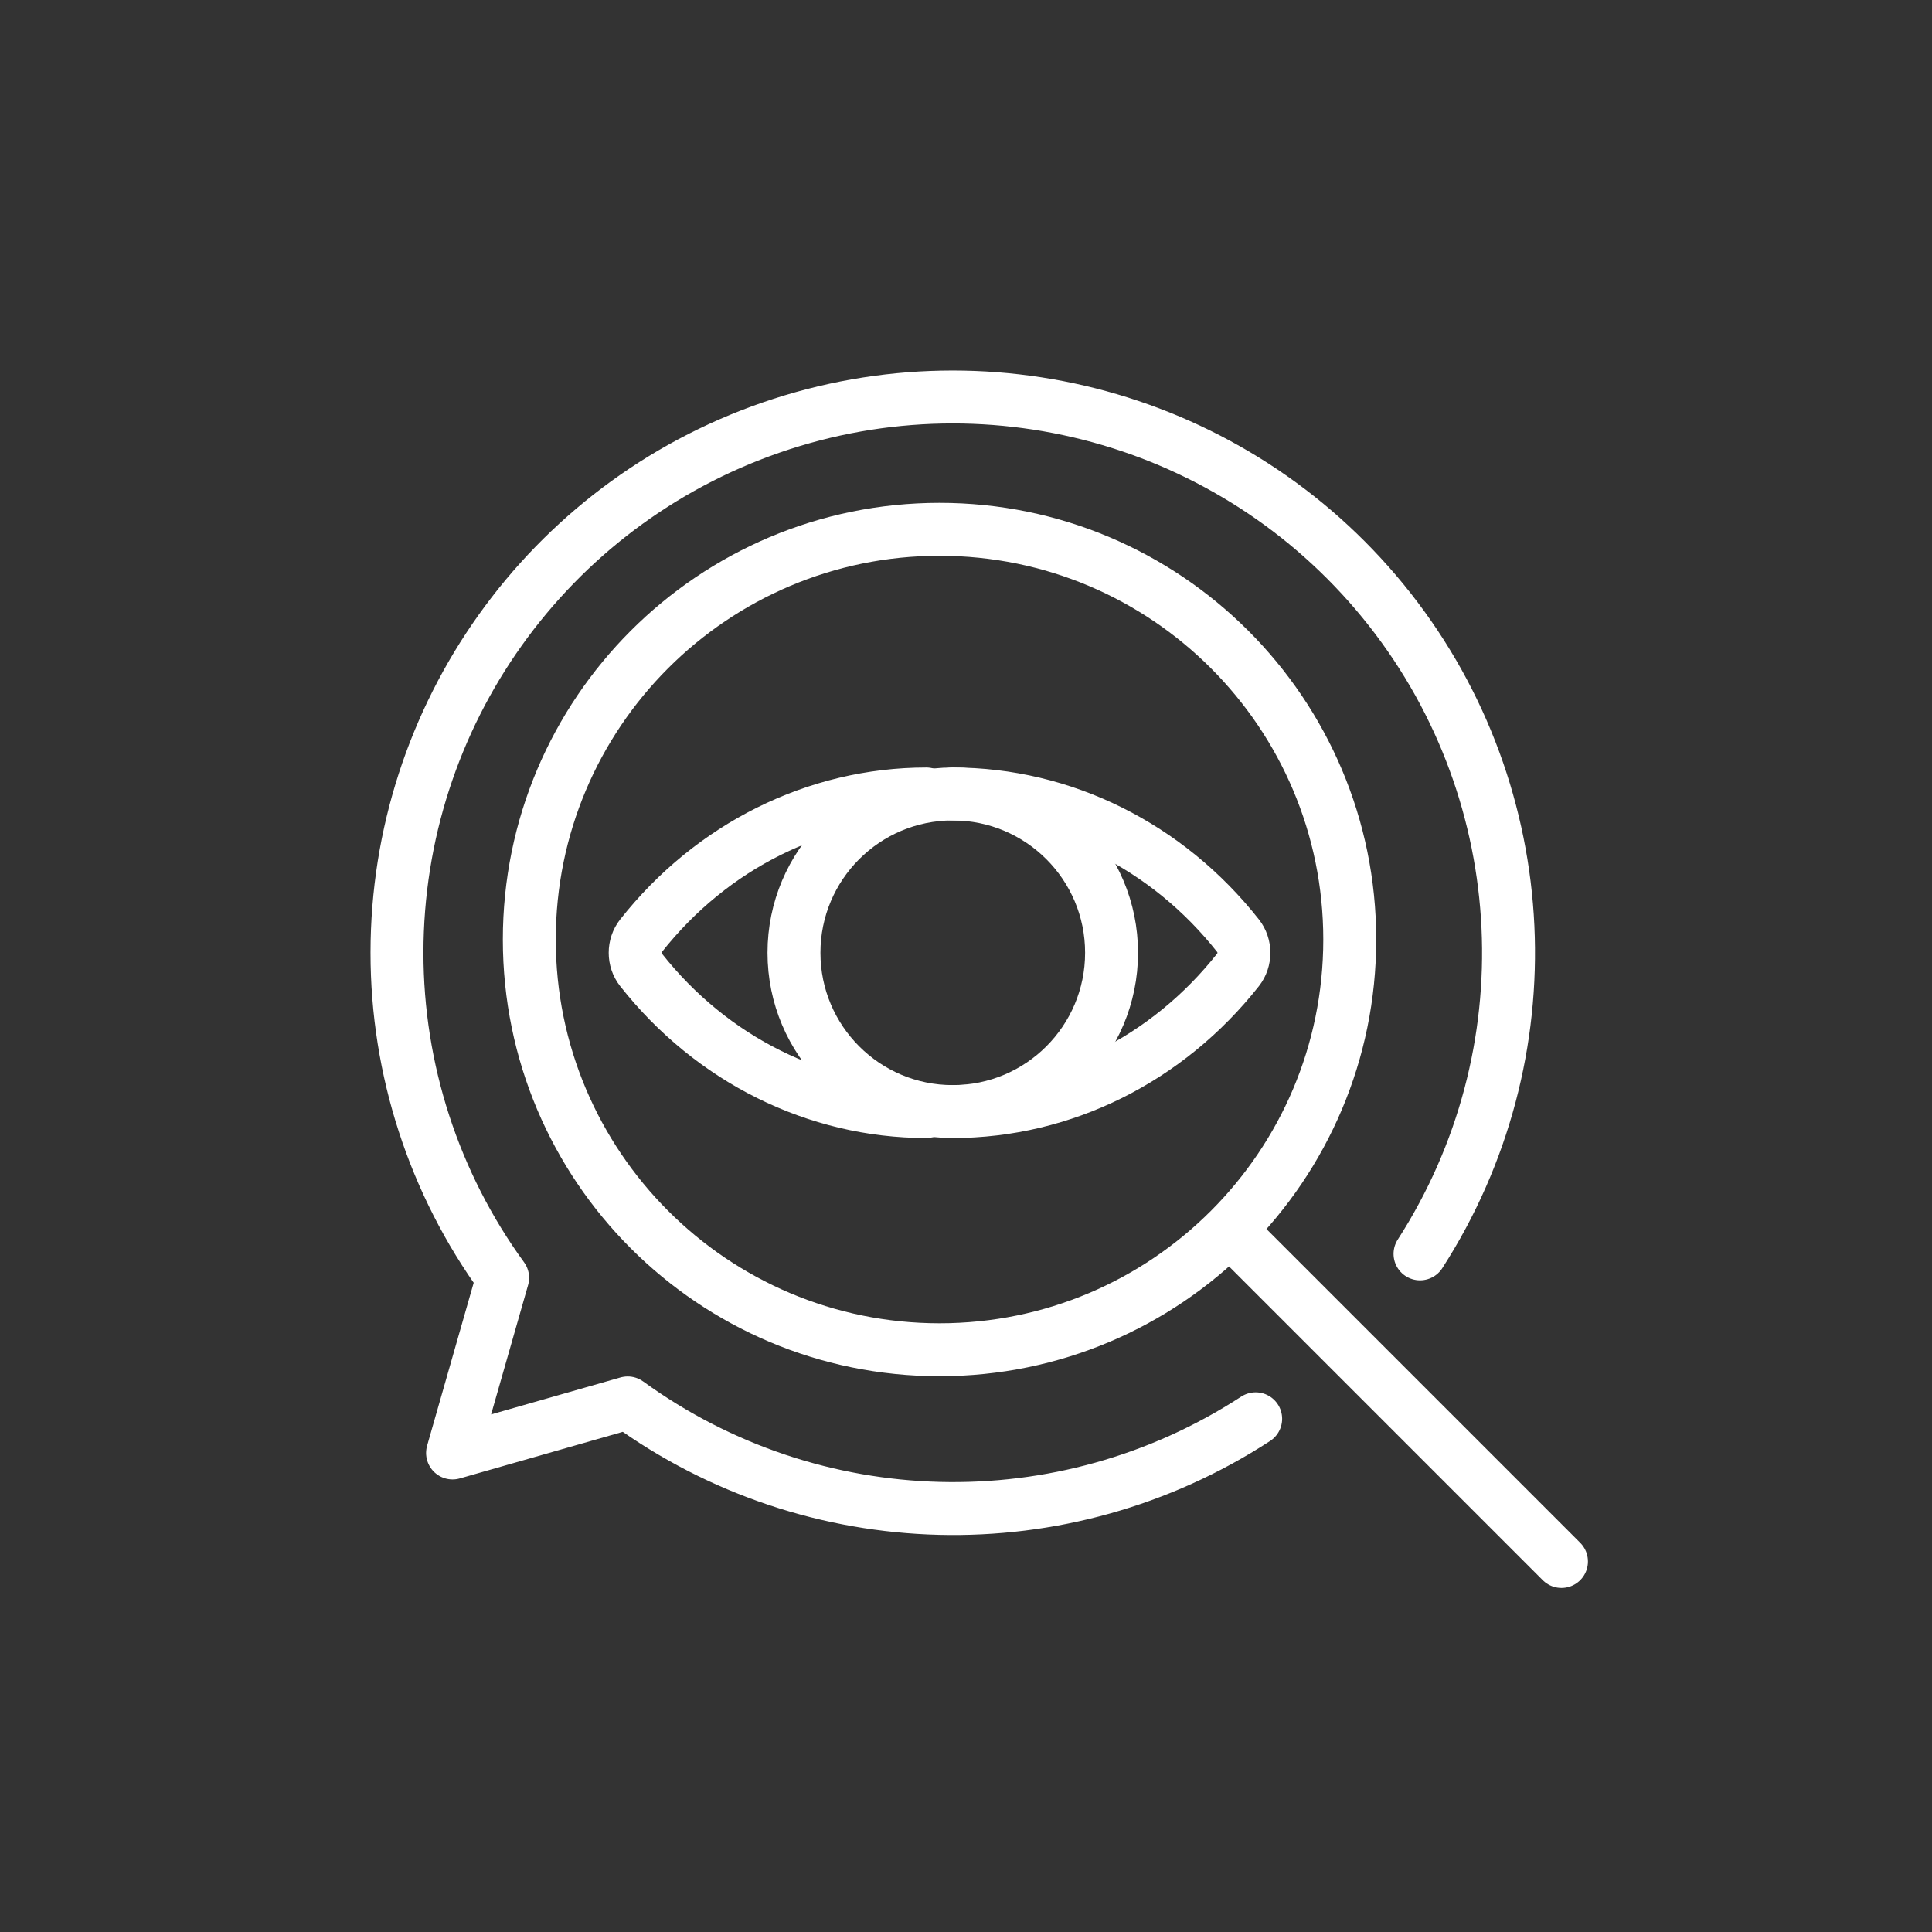
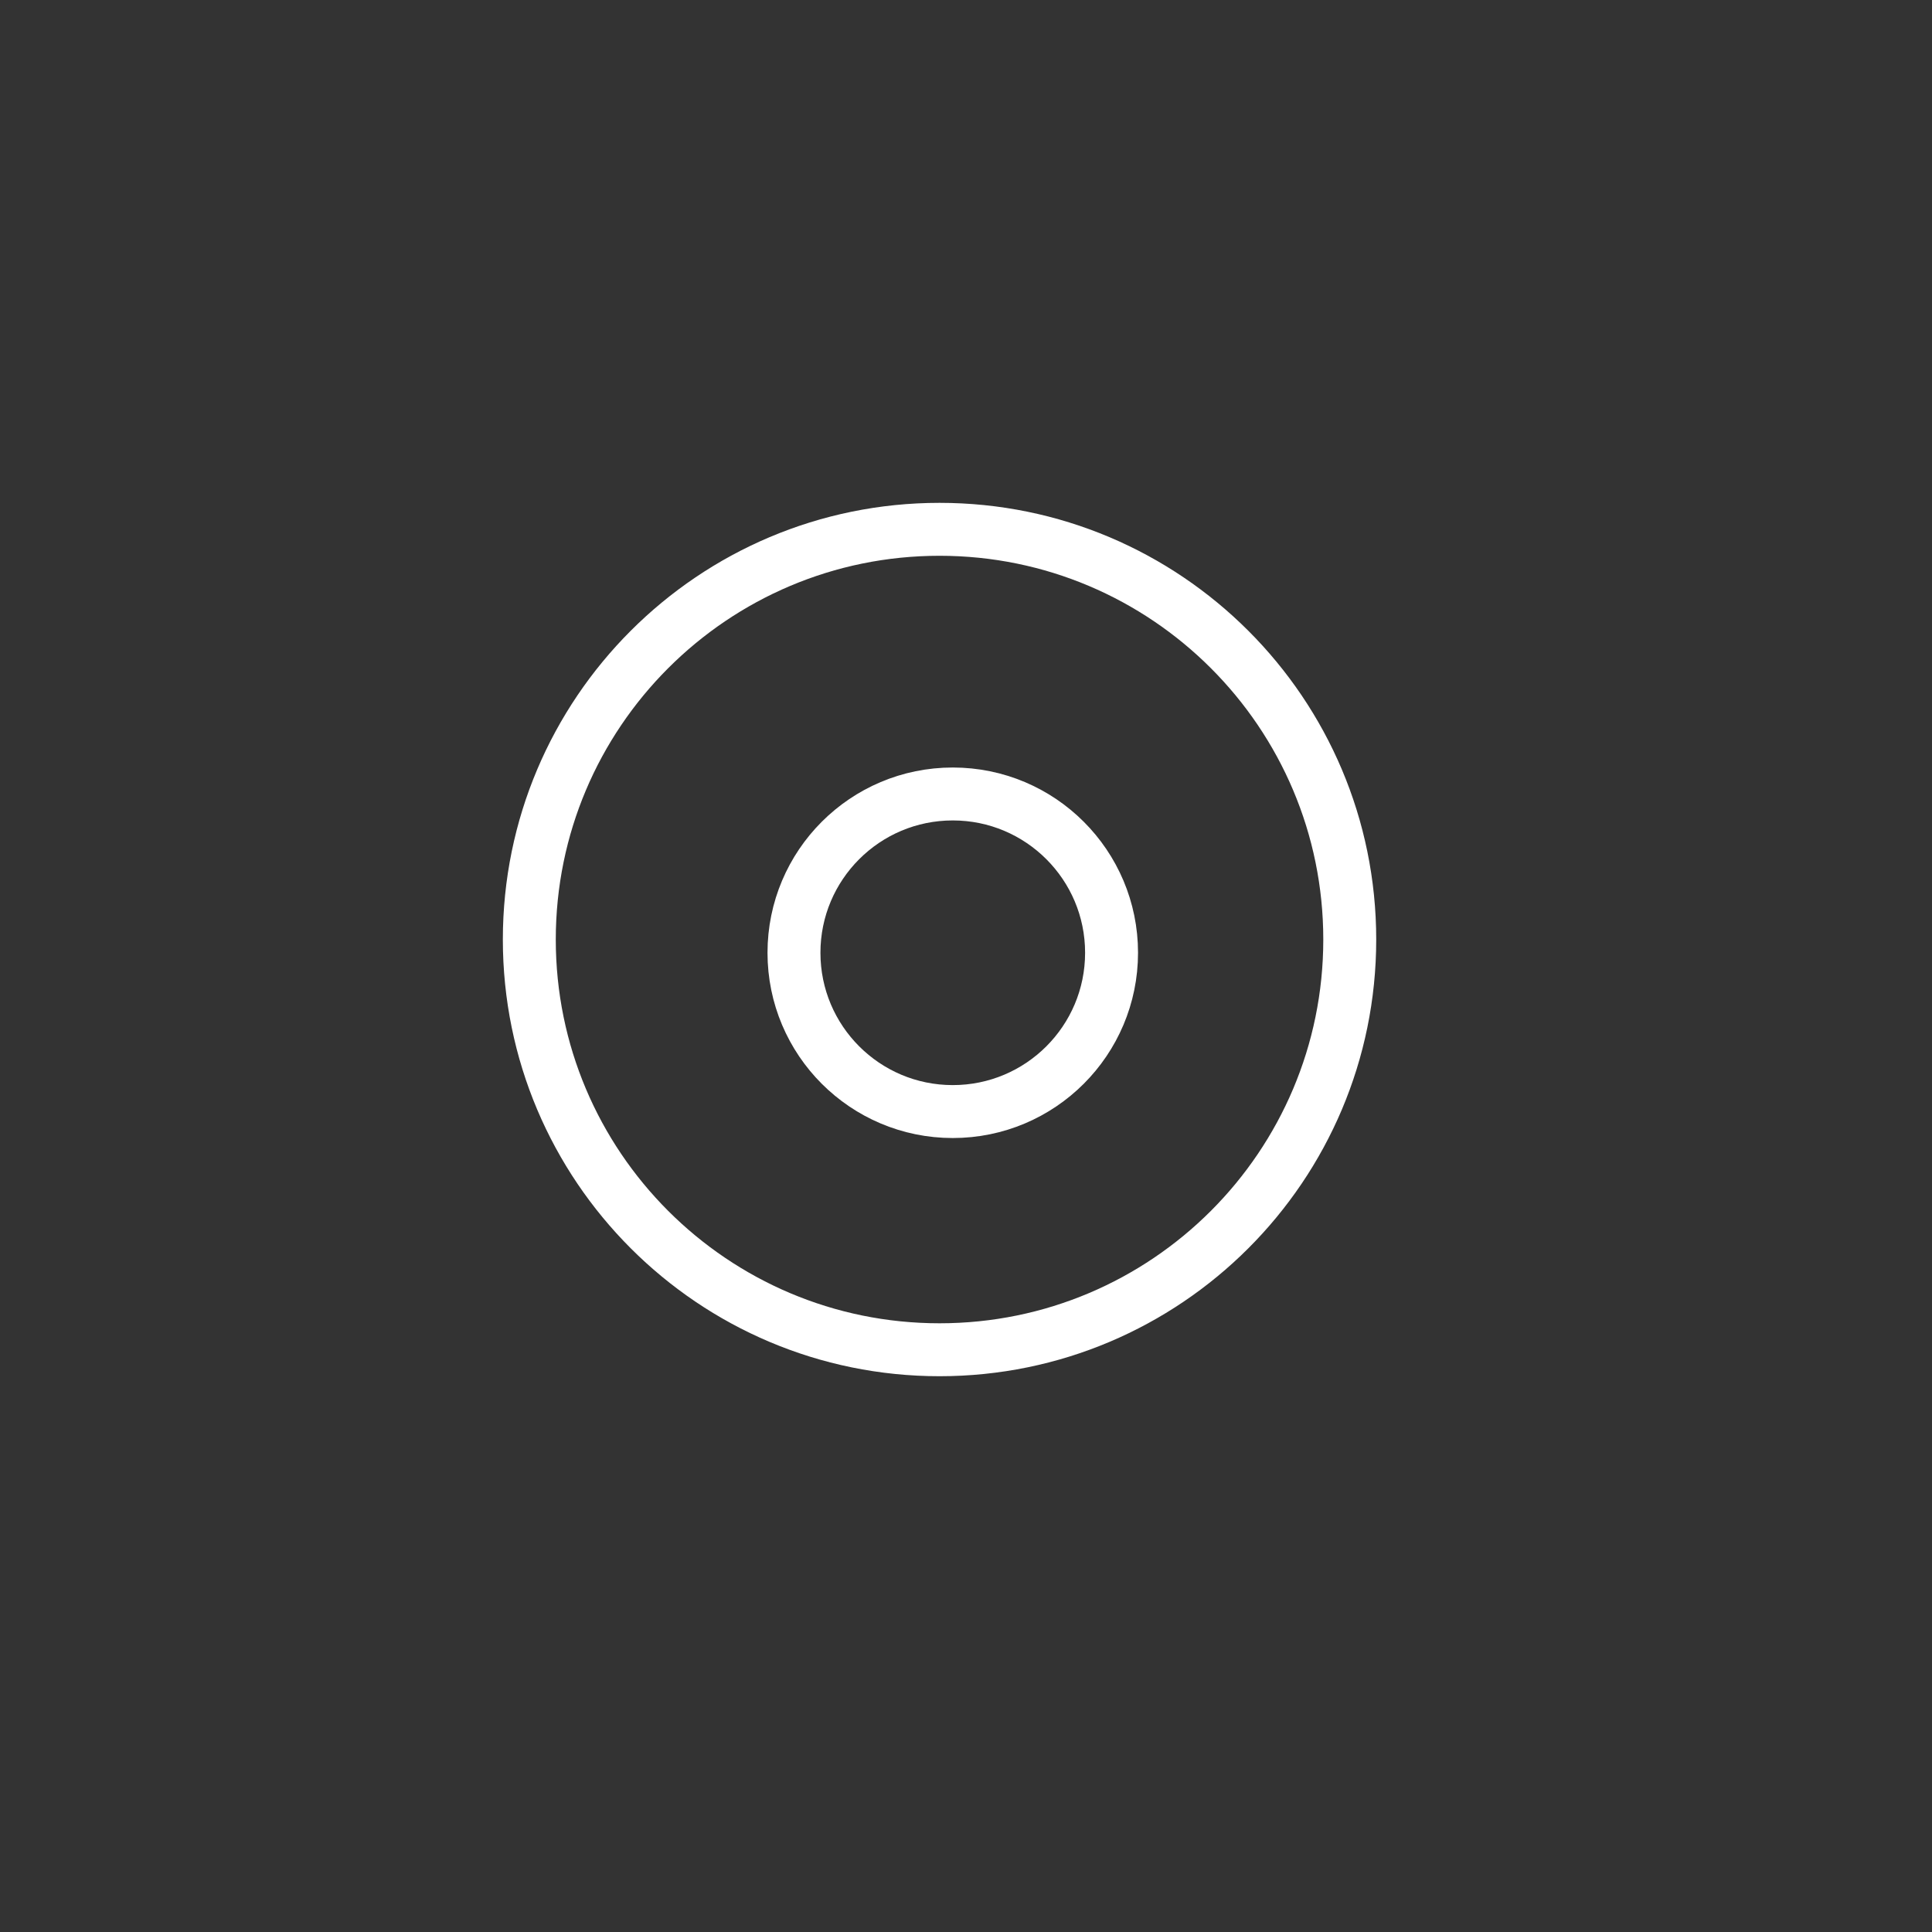
<svg xmlns="http://www.w3.org/2000/svg" width="73px" height="73px" viewBox="0 0 73 73" version="1.1">
  <rect x="0" y="0" width="73" height="73" fill="#333333" stroke="none" />
  <title>6a@2x</title>
  <desc>Created with Sketch.</desc>
  <g id="6a" stroke="none" stroke-width="1" fill="none" fill-rule="evenodd" stroke-linecap="round" stroke-linejoin="round">
    <g id="streamline-icon-seo-search-eye@140x140" transform="translate(15, 15)" stroke="#FFFFFF" stroke-width="2">
      <path d="M5,20.5 C5,29.06 11.94,36 20.5,36 C29.06,36 36,29.06 36,20.5 C36,11.94 29.06,5 20.5,5 C11.94,5 5,11.94 5,20.5 Z" id="Path" />
-       <line x1="32" y1="32" x2="44" y2="44" id="Path" />
      <path d="M15,21 C15,24.314 17.686,27 21,27 C24.314,27 27,24.314 27,21 C27,17.686 24.314,15 21,15 C17.686,15 15,17.686 15,21 Z" id="Path" />
-       <path d="M20,27 C15.841,26.998 11.895,25.037 9.218,21.642 C8.927,21.271 8.927,20.731 9.218,20.36 C11.896,16.965 15.841,15.004 20,15" id="Path" />
-       <path d="M21,27 C25.158,26.998 29.104,25.037 31.782,21.642 C32.073,21.271 32.073,20.731 31.782,20.36 C29.105,16.963 25.159,15.001 21,15" id="Path" />
-       <path d="M38.655,32.377 C43.502,24.849 43.046,15.076 37.517,8.034 C31.989,0.992 22.604,-1.771 14.143,1.153 C5.681,4.076 0.003,12.043 0,20.997 C-0.001,25.411 1.396,29.712 3.992,33.282 L2.1,39.9 L8.717,38.009 C15.74,43.102 25.174,43.341 32.445,38.609" id="Path" />
    </g>
  </g>
</svg>